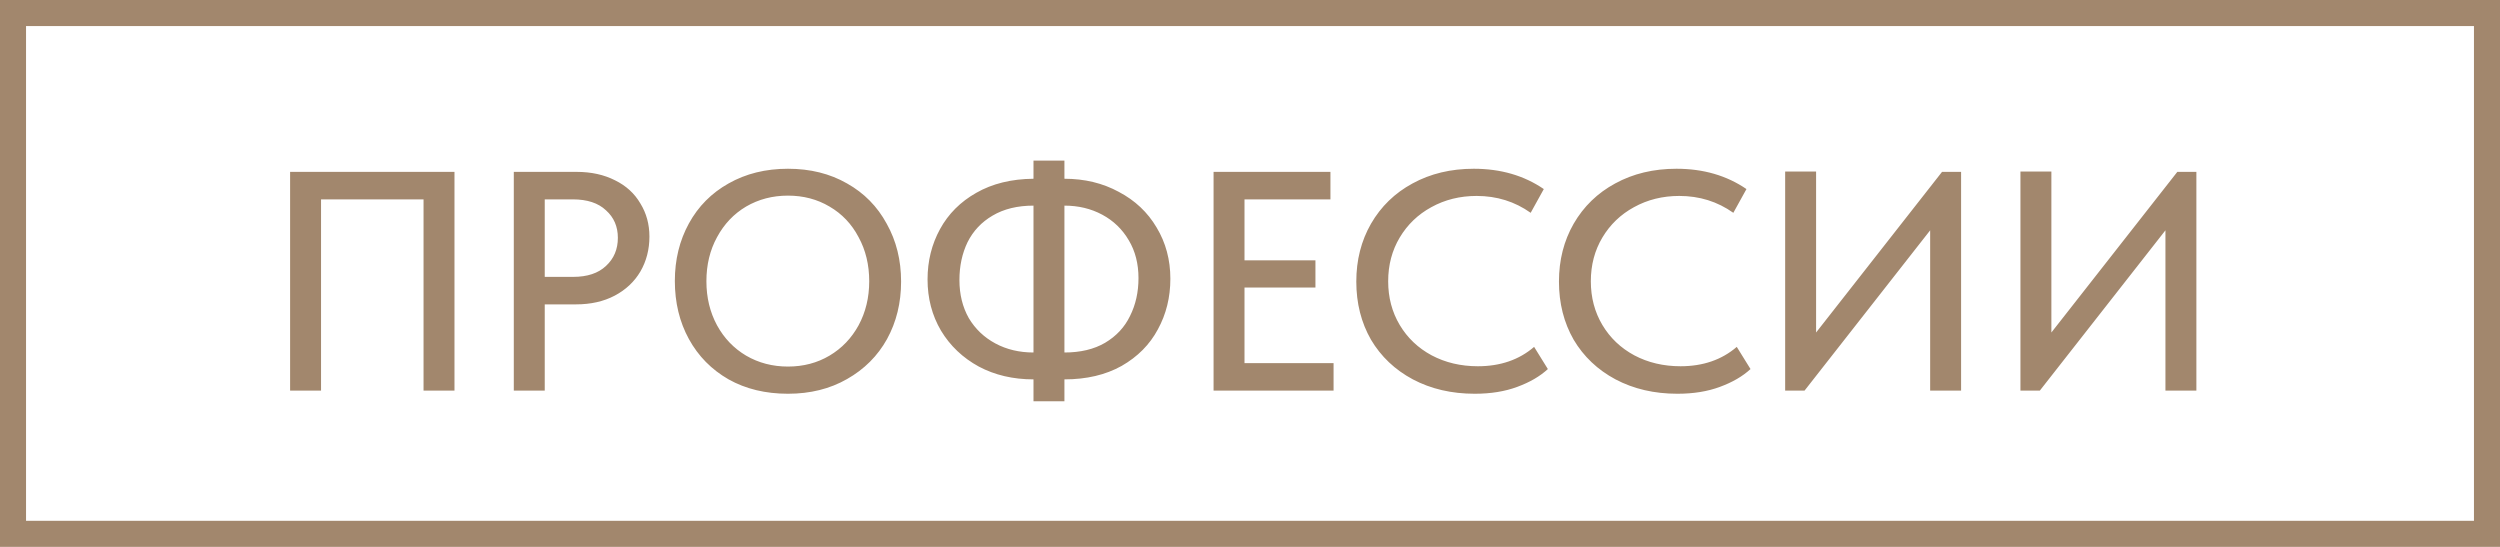
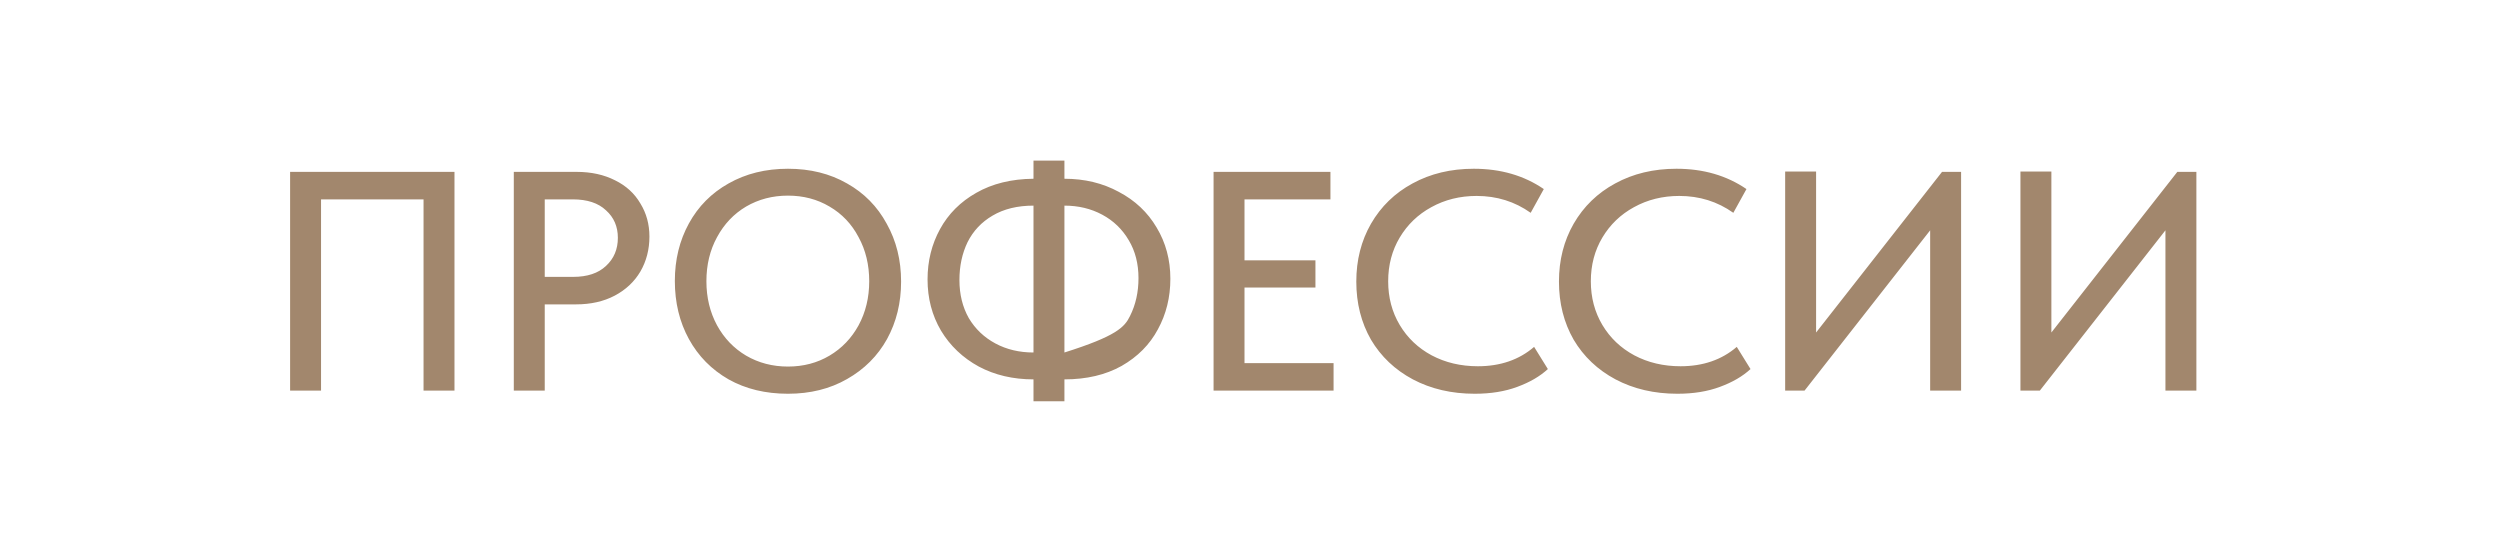
<svg xmlns="http://www.w3.org/2000/svg" width="96" height="21" viewBox="0 0 96 21" fill="none">
-   <rect x="0.5" y="0.5" width="95" height="20" stroke="#A2876D" />
-   <path d="M11.14 15V6.6H17.452V15H16.264V7.656H12.328V15H11.14ZM22.142 6.6C22.702 6.6 23.194 6.708 23.618 6.924C24.042 7.132 24.366 7.428 24.59 7.812C24.822 8.188 24.938 8.612 24.938 9.084C24.938 9.58 24.822 10.028 24.59 10.428C24.358 10.82 24.03 11.128 23.606 11.352C23.182 11.576 22.686 11.688 22.118 11.688H20.918V15H19.73V6.6H22.142ZM22.01 10.632C22.554 10.632 22.974 10.492 23.27 10.212C23.574 9.932 23.726 9.572 23.726 9.132C23.726 8.7 23.574 8.348 23.27 8.076C22.974 7.796 22.55 7.656 21.998 7.656H20.918V10.632H22.01ZM25.914 10.788C25.914 9.972 26.094 9.236 26.454 8.58C26.814 7.924 27.322 7.412 27.978 7.044C28.642 6.668 29.402 6.48 30.258 6.48C31.114 6.48 31.87 6.668 32.526 7.044C33.182 7.412 33.69 7.928 34.05 8.592C34.418 9.248 34.602 9.988 34.602 10.812C34.602 11.628 34.422 12.364 34.062 13.02C33.702 13.668 33.19 14.18 32.526 14.556C31.87 14.932 31.114 15.12 30.258 15.12C29.394 15.12 28.634 14.936 27.978 14.568C27.322 14.192 26.814 13.676 26.454 13.02C26.094 12.364 25.914 11.62 25.914 10.788ZM33.378 10.8C33.378 10.168 33.242 9.604 32.97 9.108C32.706 8.604 32.334 8.212 31.854 7.932C31.382 7.652 30.85 7.512 30.258 7.512C29.666 7.512 29.13 7.652 28.65 7.932C28.178 8.212 27.806 8.604 27.534 9.108C27.262 9.604 27.126 10.168 27.126 10.8C27.126 11.424 27.262 11.988 27.534 12.492C27.806 12.988 28.178 13.376 28.65 13.656C29.13 13.936 29.666 14.076 30.258 14.076C30.85 14.076 31.382 13.936 31.854 13.656C32.326 13.376 32.698 12.988 32.97 12.492C33.242 11.988 33.378 11.424 33.378 10.8ZM40.874 14.568V15.408H39.686V14.568C38.902 14.568 38.202 14.404 37.586 14.076C36.97 13.74 36.486 13.28 36.134 12.696C35.79 12.112 35.618 11.456 35.618 10.728C35.618 10.024 35.778 9.38 36.098 8.796C36.418 8.212 36.882 7.748 37.49 7.404C38.106 7.052 38.838 6.872 39.686 6.864V6.168H40.874V6.864C41.65 6.864 42.346 7.032 42.962 7.368C43.586 7.696 44.07 8.152 44.414 8.736C44.766 9.32 44.942 9.976 44.942 10.704C44.942 11.416 44.782 12.064 44.462 12.648C44.15 13.232 43.686 13.7 43.07 14.052C42.454 14.396 41.722 14.568 40.874 14.568ZM39.686 13.536V7.896C39.07 7.896 38.546 8.024 38.114 8.28C37.69 8.528 37.37 8.868 37.154 9.3C36.946 9.732 36.842 10.216 36.842 10.752C36.842 11.304 36.962 11.792 37.202 12.216C37.45 12.632 37.79 12.956 38.222 13.188C38.654 13.42 39.142 13.536 39.686 13.536ZM40.874 13.536C41.49 13.536 42.01 13.412 42.434 13.164C42.866 12.908 43.186 12.564 43.394 12.132C43.61 11.7 43.718 11.216 43.718 10.68C43.718 10.128 43.594 9.644 43.346 9.228C43.098 8.804 42.758 8.476 42.326 8.244C41.894 8.012 41.41 7.896 40.874 7.896V13.536ZM51.209 15H46.601V6.6H51.089V7.656H47.789V9.996H50.513V11.04H47.789V13.944H51.209V15ZM52.082 10.812C52.082 9.988 52.27 9.248 52.646 8.592C53.03 7.928 53.562 7.412 54.242 7.044C54.93 6.668 55.714 6.48 56.594 6.48C57.626 6.48 58.522 6.74 59.282 7.26L58.778 8.172C58.17 7.74 57.478 7.524 56.702 7.524C56.062 7.524 55.482 7.668 54.962 7.956C54.45 8.236 54.046 8.624 53.75 9.12C53.454 9.616 53.306 10.176 53.306 10.8C53.306 11.424 53.454 11.984 53.75 12.48C54.046 12.976 54.454 13.364 54.974 13.644C55.502 13.924 56.094 14.064 56.75 14.064C57.614 14.064 58.334 13.816 58.91 13.32L59.438 14.172C59.134 14.452 58.742 14.68 58.262 14.856C57.79 15.032 57.246 15.12 56.63 15.12C55.742 15.12 54.95 14.936 54.254 14.568C53.566 14.2 53.03 13.692 52.646 13.044C52.27 12.388 52.082 11.644 52.082 10.812ZM59.864 10.812C59.864 9.988 60.052 9.248 60.428 8.592C60.812 7.928 61.344 7.412 62.024 7.044C62.712 6.668 63.496 6.48 64.376 6.48C65.408 6.48 66.304 6.74 67.064 7.26L66.56 8.172C65.952 7.74 65.26 7.524 64.484 7.524C63.844 7.524 63.264 7.668 62.744 7.956C62.232 8.236 61.828 8.624 61.532 9.12C61.236 9.616 61.088 10.176 61.088 10.8C61.088 11.424 61.236 11.984 61.532 12.48C61.828 12.976 62.236 13.364 62.756 13.644C63.284 13.924 63.876 14.064 64.532 14.064C65.396 14.064 66.116 13.816 66.692 13.32L67.22 14.172C66.916 14.452 66.524 14.68 66.044 14.856C65.572 15.032 65.028 15.12 64.412 15.12C63.524 15.12 62.732 14.936 62.036 14.568C61.348 14.2 60.812 13.692 60.428 13.044C60.052 12.388 59.864 11.644 59.864 10.812ZM69.738 12.768L74.574 6.6H75.306V15H74.118V8.844L69.294 15H68.55V6.588H69.738V12.768ZM78.773 12.768L83.609 6.6H84.341V15H83.153V8.844L78.329 15H77.585V6.588H78.773V12.768Z" fill="#A2876D" />
+   <path d="M11.14 15V6.6H17.452V15H16.264V7.656H12.328V15H11.14ZM22.142 6.6C22.702 6.6 23.194 6.708 23.618 6.924C24.042 7.132 24.366 7.428 24.59 7.812C24.822 8.188 24.938 8.612 24.938 9.084C24.938 9.58 24.822 10.028 24.59 10.428C24.358 10.82 24.03 11.128 23.606 11.352C23.182 11.576 22.686 11.688 22.118 11.688H20.918V15H19.73V6.6H22.142ZM22.01 10.632C22.554 10.632 22.974 10.492 23.27 10.212C23.574 9.932 23.726 9.572 23.726 9.132C23.726 8.7 23.574 8.348 23.27 8.076C22.974 7.796 22.55 7.656 21.998 7.656H20.918V10.632H22.01ZM25.914 10.788C25.914 9.972 26.094 9.236 26.454 8.58C26.814 7.924 27.322 7.412 27.978 7.044C28.642 6.668 29.402 6.48 30.258 6.48C31.114 6.48 31.87 6.668 32.526 7.044C33.182 7.412 33.69 7.928 34.05 8.592C34.418 9.248 34.602 9.988 34.602 10.812C34.602 11.628 34.422 12.364 34.062 13.02C33.702 13.668 33.19 14.18 32.526 14.556C31.87 14.932 31.114 15.12 30.258 15.12C29.394 15.12 28.634 14.936 27.978 14.568C27.322 14.192 26.814 13.676 26.454 13.02C26.094 12.364 25.914 11.62 25.914 10.788ZM33.378 10.8C33.378 10.168 33.242 9.604 32.97 9.108C32.706 8.604 32.334 8.212 31.854 7.932C31.382 7.652 30.85 7.512 30.258 7.512C29.666 7.512 29.13 7.652 28.65 7.932C28.178 8.212 27.806 8.604 27.534 9.108C27.262 9.604 27.126 10.168 27.126 10.8C27.126 11.424 27.262 11.988 27.534 12.492C27.806 12.988 28.178 13.376 28.65 13.656C29.13 13.936 29.666 14.076 30.258 14.076C30.85 14.076 31.382 13.936 31.854 13.656C32.326 13.376 32.698 12.988 32.97 12.492C33.242 11.988 33.378 11.424 33.378 10.8ZM40.874 14.568V15.408H39.686V14.568C38.902 14.568 38.202 14.404 37.586 14.076C36.97 13.74 36.486 13.28 36.134 12.696C35.79 12.112 35.618 11.456 35.618 10.728C35.618 10.024 35.778 9.38 36.098 8.796C36.418 8.212 36.882 7.748 37.49 7.404C38.106 7.052 38.838 6.872 39.686 6.864V6.168H40.874V6.864C41.65 6.864 42.346 7.032 42.962 7.368C43.586 7.696 44.07 8.152 44.414 8.736C44.766 9.32 44.942 9.976 44.942 10.704C44.942 11.416 44.782 12.064 44.462 12.648C44.15 13.232 43.686 13.7 43.07 14.052C42.454 14.396 41.722 14.568 40.874 14.568ZM39.686 13.536V7.896C39.07 7.896 38.546 8.024 38.114 8.28C37.69 8.528 37.37 8.868 37.154 9.3C36.946 9.732 36.842 10.216 36.842 10.752C36.842 11.304 36.962 11.792 37.202 12.216C37.45 12.632 37.79 12.956 38.222 13.188C38.654 13.42 39.142 13.536 39.686 13.536ZM40.874 13.536C42.866 12.908 43.186 12.564 43.394 12.132C43.61 11.7 43.718 11.216 43.718 10.68C43.718 10.128 43.594 9.644 43.346 9.228C43.098 8.804 42.758 8.476 42.326 8.244C41.894 8.012 41.41 7.896 40.874 7.896V13.536ZM51.209 15H46.601V6.6H51.089V7.656H47.789V9.996H50.513V11.04H47.789V13.944H51.209V15ZM52.082 10.812C52.082 9.988 52.27 9.248 52.646 8.592C53.03 7.928 53.562 7.412 54.242 7.044C54.93 6.668 55.714 6.48 56.594 6.48C57.626 6.48 58.522 6.74 59.282 7.26L58.778 8.172C58.17 7.74 57.478 7.524 56.702 7.524C56.062 7.524 55.482 7.668 54.962 7.956C54.45 8.236 54.046 8.624 53.75 9.12C53.454 9.616 53.306 10.176 53.306 10.8C53.306 11.424 53.454 11.984 53.75 12.48C54.046 12.976 54.454 13.364 54.974 13.644C55.502 13.924 56.094 14.064 56.75 14.064C57.614 14.064 58.334 13.816 58.91 13.32L59.438 14.172C59.134 14.452 58.742 14.68 58.262 14.856C57.79 15.032 57.246 15.12 56.63 15.12C55.742 15.12 54.95 14.936 54.254 14.568C53.566 14.2 53.03 13.692 52.646 13.044C52.27 12.388 52.082 11.644 52.082 10.812ZM59.864 10.812C59.864 9.988 60.052 9.248 60.428 8.592C60.812 7.928 61.344 7.412 62.024 7.044C62.712 6.668 63.496 6.48 64.376 6.48C65.408 6.48 66.304 6.74 67.064 7.26L66.56 8.172C65.952 7.74 65.26 7.524 64.484 7.524C63.844 7.524 63.264 7.668 62.744 7.956C62.232 8.236 61.828 8.624 61.532 9.12C61.236 9.616 61.088 10.176 61.088 10.8C61.088 11.424 61.236 11.984 61.532 12.48C61.828 12.976 62.236 13.364 62.756 13.644C63.284 13.924 63.876 14.064 64.532 14.064C65.396 14.064 66.116 13.816 66.692 13.32L67.22 14.172C66.916 14.452 66.524 14.68 66.044 14.856C65.572 15.032 65.028 15.12 64.412 15.12C63.524 15.12 62.732 14.936 62.036 14.568C61.348 14.2 60.812 13.692 60.428 13.044C60.052 12.388 59.864 11.644 59.864 10.812ZM69.738 12.768L74.574 6.6H75.306V15H74.118V8.844L69.294 15H68.55V6.588H69.738V12.768ZM78.773 12.768L83.609 6.6H84.341V15H83.153V8.844L78.329 15H77.585V6.588H78.773V12.768Z" fill="#A2876D" />
</svg>